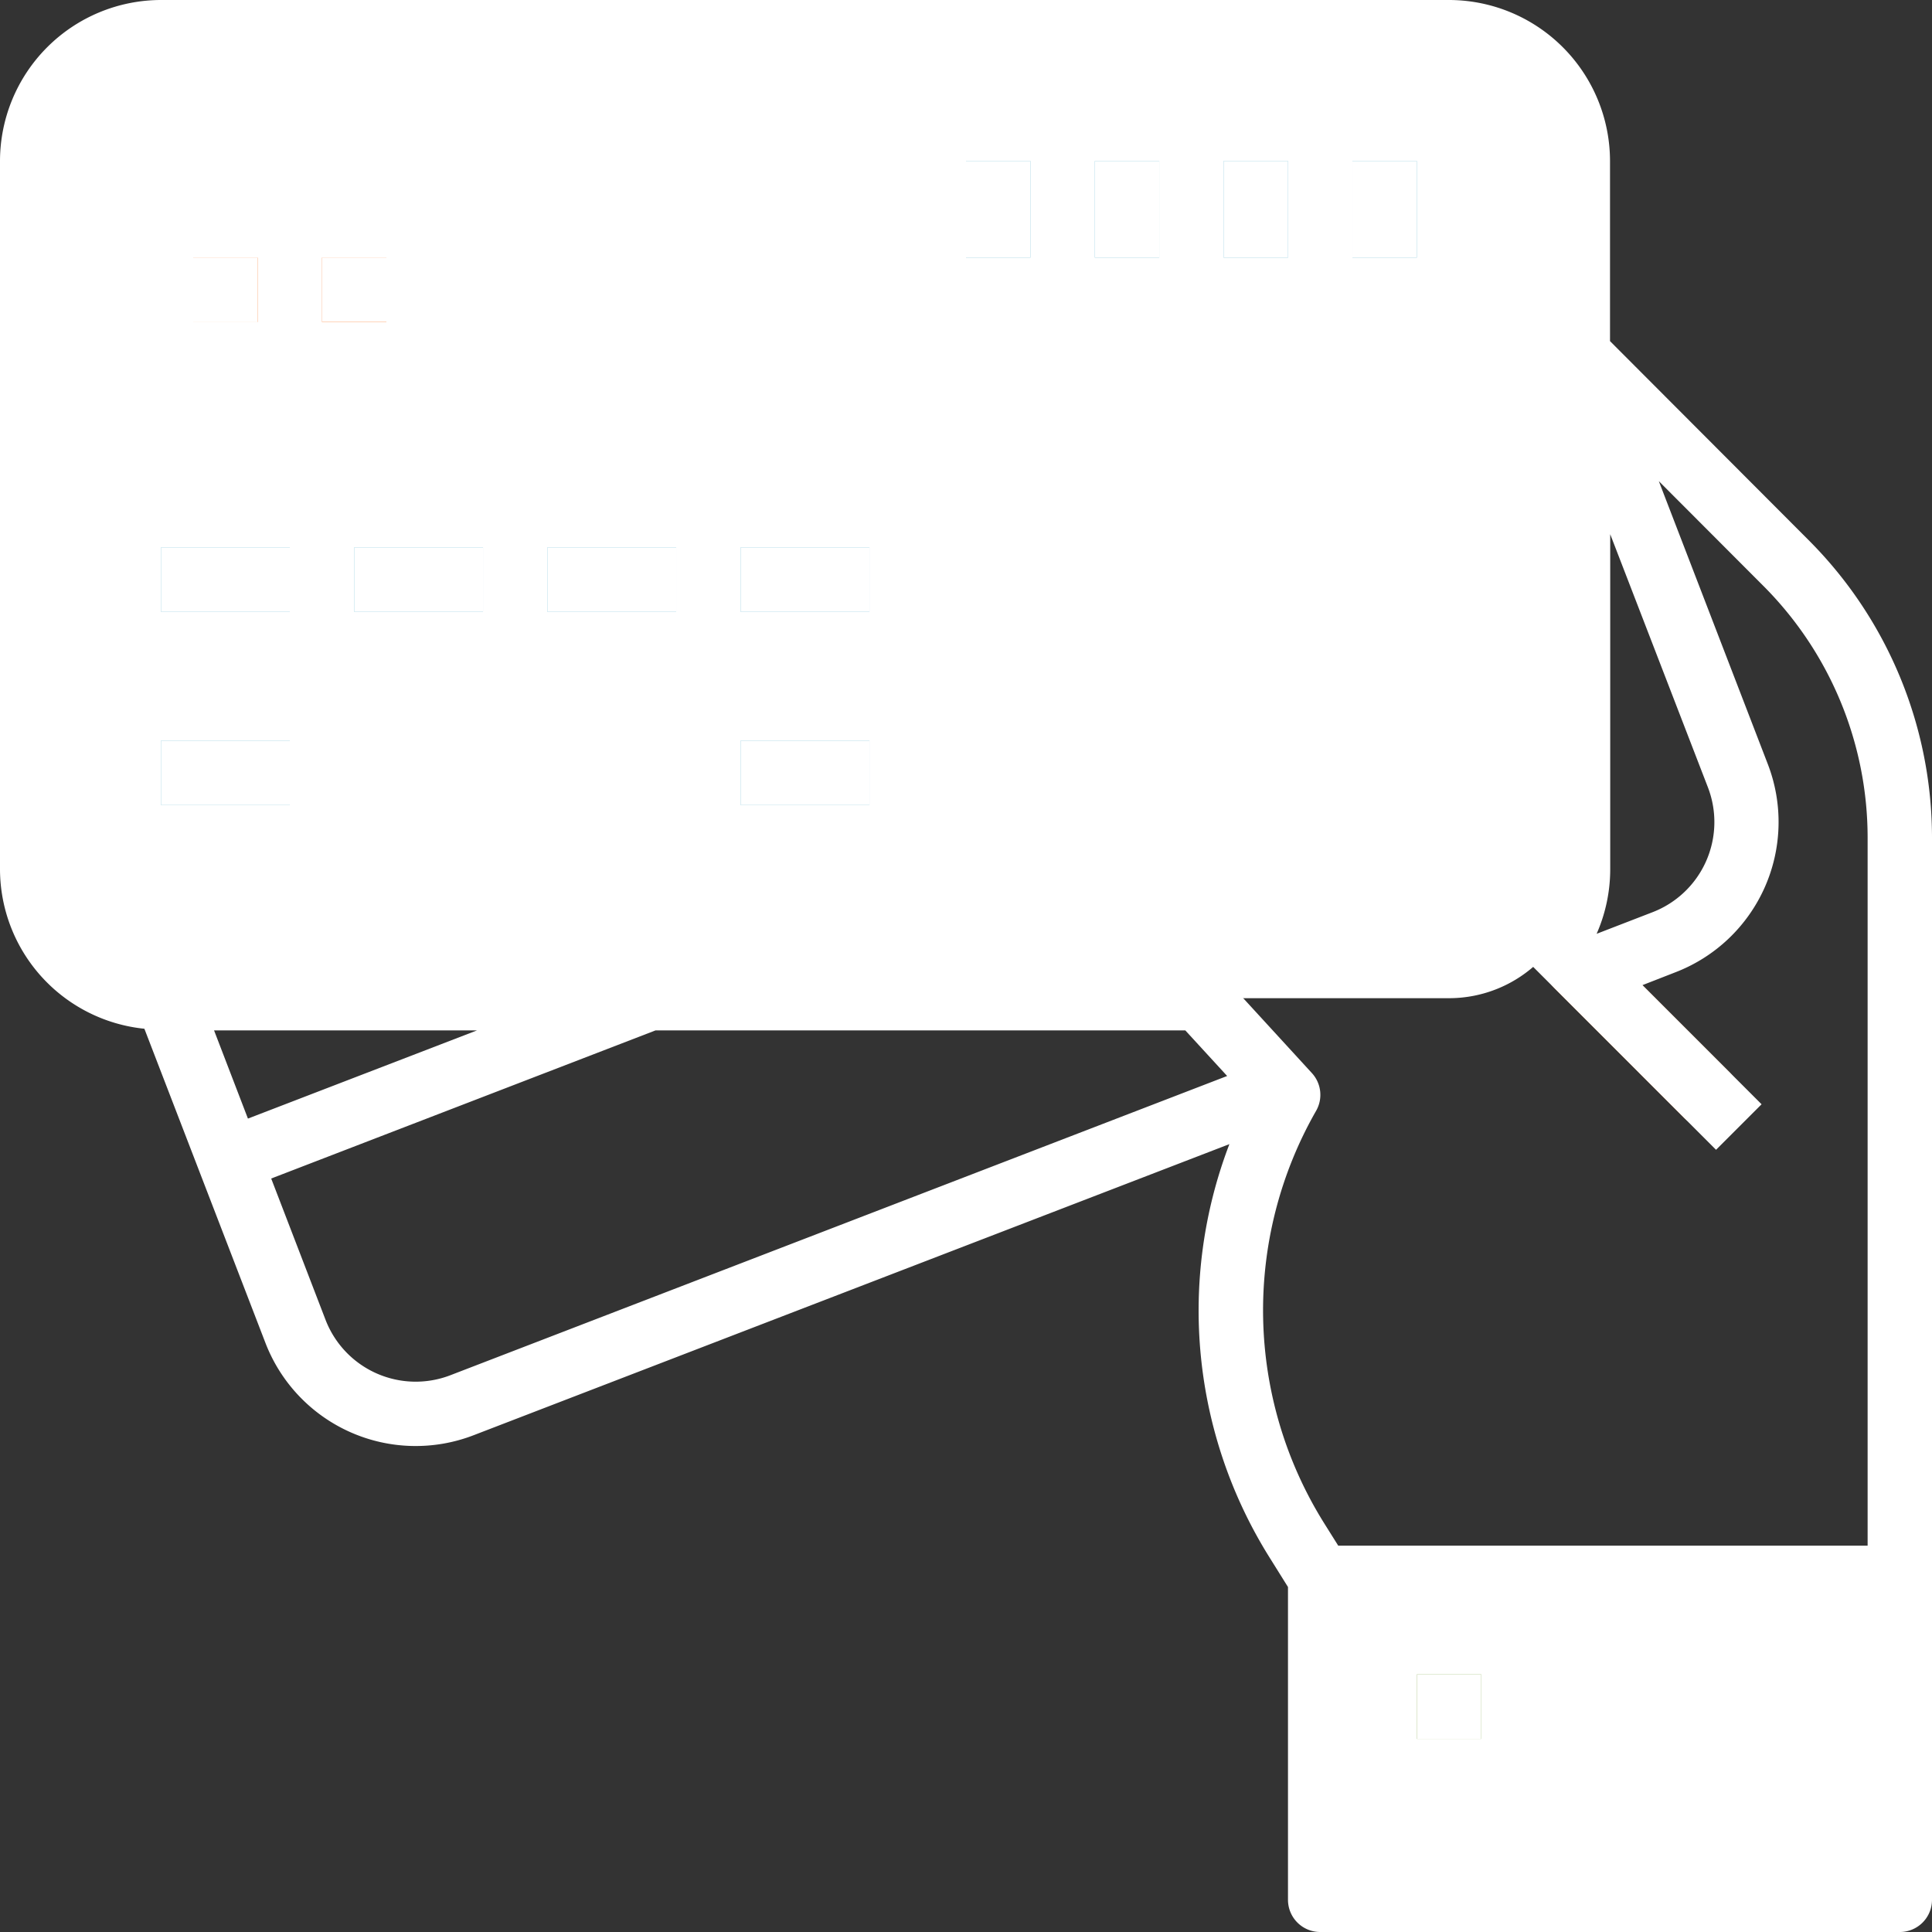
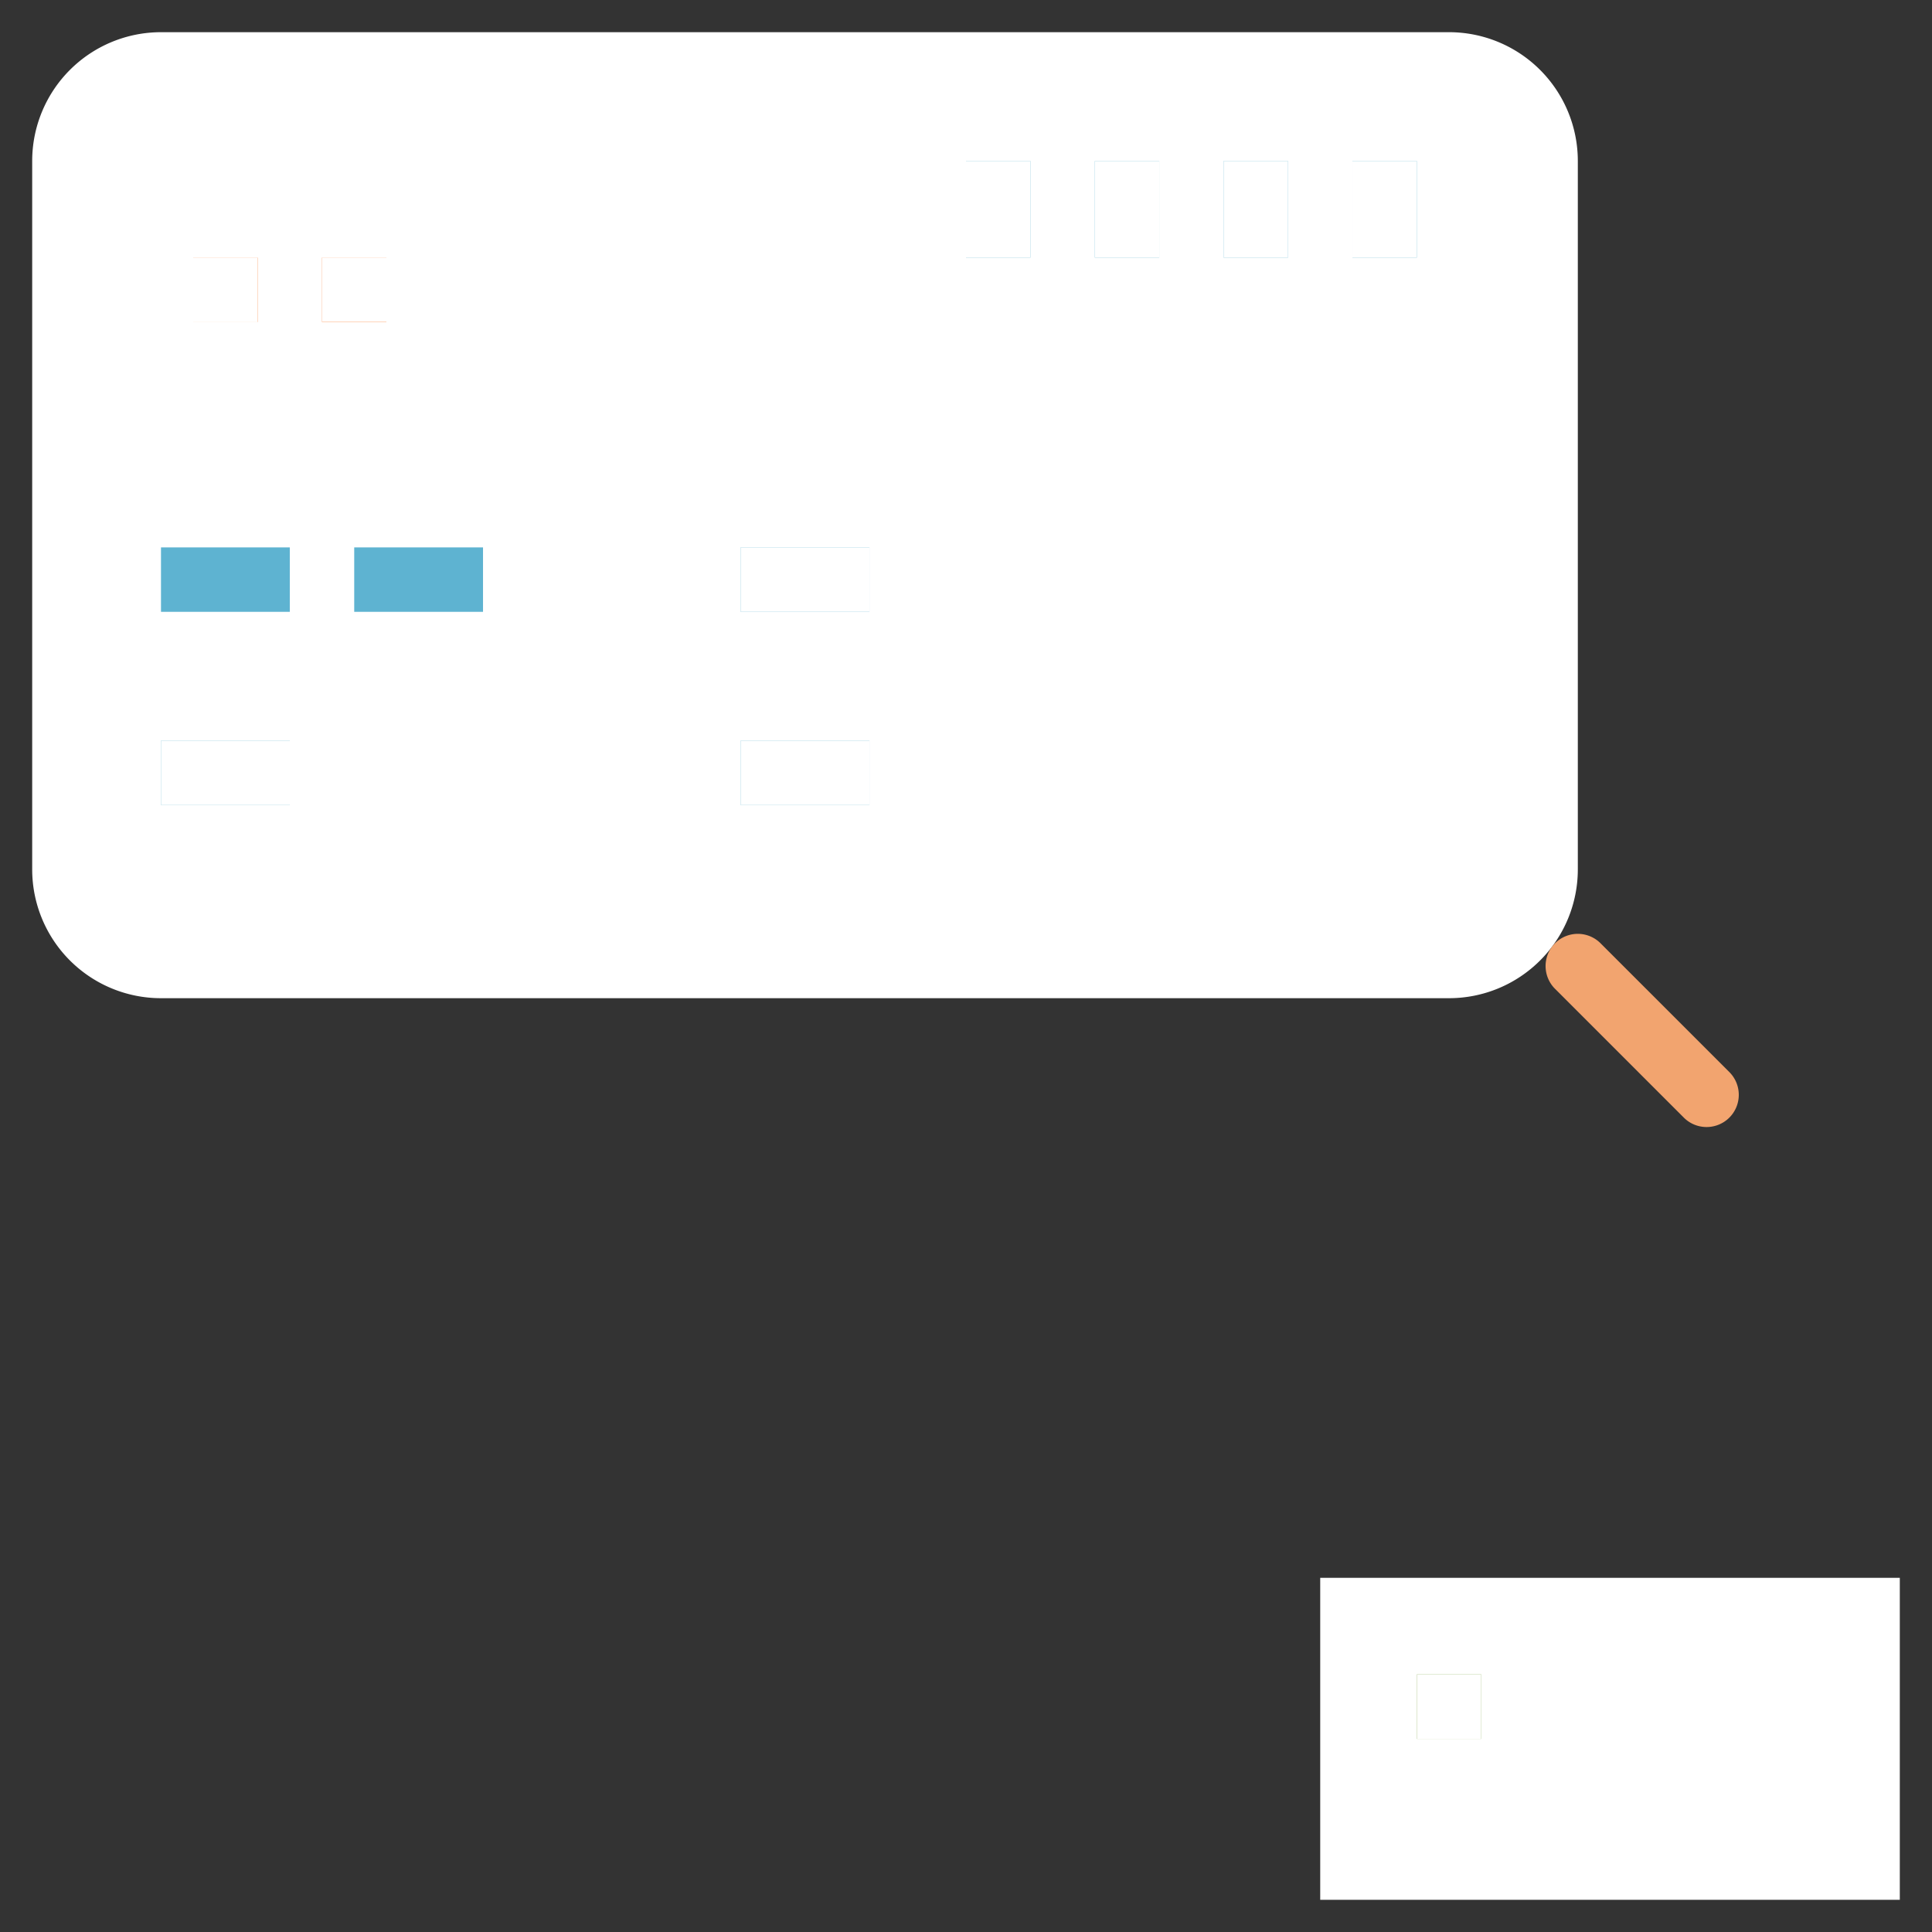
<svg xmlns="http://www.w3.org/2000/svg" id="pay" width="47.354" height="47.354" viewBox="0 0 47.354 47.354">
  <rect x="0" y="0" width="47.354" height="47.354" fill="#333333" stroke="none" />
  <g id="Group_14024" data-name="Group 14024">
    <g id="filled_outline_8_">
      <path id="Path_28086" data-name="Path 28086" d="M10.161,30.681V13.318a3.157,3.157,0,0,1,3.157-3.157h31.57a3.157,3.157,0,0,1,3.157,3.157V30.681a3.157,3.157,0,0,1-3.157,3.157H13.318A3.157,3.157,0,0,1,10.161,30.681Z" transform="translate(-9.372 -9.372)" fill="#fff" />
      <rect id="Rectangle_2082" data-name="Rectangle 2082" width="3.157" height="1.579" transform="translate(3.946 13.417)" fill="#5eb3d1" />
      <rect id="Rectangle_2083" data-name="Rectangle 2083" width="3.157" height="1.579" transform="translate(3.946 18.153)" fill="#5eb3d1" />
      <rect id="Rectangle_2084" data-name="Rectangle 2084" width="3.157" height="1.579" transform="translate(18.153 18.153)" fill="#5eb3d1" />
      <rect id="Rectangle_2085" data-name="Rectangle 2085" width="3.157" height="1.579" transform="translate(8.682 13.417)" fill="#5eb3d1" />
-       <rect id="Rectangle_2086" data-name="Rectangle 2086" width="3.157" height="1.579" transform="translate(13.417 13.417)" fill="#5eb3d1" />
      <rect id="Rectangle_2087" data-name="Rectangle 2087" width="3.157" height="1.579" transform="translate(18.153 13.417)" fill="#5eb3d1" />
      <rect id="Rectangle_2088" data-name="Rectangle 2088" width="1.579" height="2.368" transform="translate(33.148 3.946)" fill="#5eb3d1" />
      <rect id="Rectangle_2089" data-name="Rectangle 2089" width="1.579" height="2.368" transform="translate(29.991 3.946)" fill="#5eb3d1" />
      <rect id="Rectangle_2090" data-name="Rectangle 2090" width="1.579" height="2.368" transform="translate(26.834 3.946)" fill="#5eb3d1" />
      <rect id="Rectangle_2091" data-name="Rectangle 2091" width="1.579" height="2.368" transform="translate(23.677 3.946)" fill="#5eb3d1" />
      <path id="Path_30728" data-name="Path 30728" d="M0,0H14.206V7.892H0Z" transform="translate(32.359 38.673)" fill="#fff" />
      <rect id="Rectangle_2093" data-name="Rectangle 2093" width="1.579" height="1.579" transform="translate(34.727 41.041)" fill="#6b962a" />
      <path id="Path_28089" data-name="Path 28089" d="M50.806,55.858V52.07a1.262,1.262,0,0,1,1.263-1.263h3.788A1.262,1.262,0,0,1,57.12,52.07v3.788a1.262,1.262,0,0,1-1.263,1.263H52.069A1.263,1.263,0,0,1,50.806,55.858Z" transform="translate(-46.86 -46.861)" fill="#fff" />
      <rect id="Rectangle_2094" data-name="Rectangle 2094" width="2.368" height="1.579" transform="translate(3.946 6.314)" fill="#fd7b2f" />
      <rect id="Rectangle_2095" data-name="Rectangle 2095" width="2.368" height="1.579" transform="translate(7.892 6.314)" fill="#fd7b2f" />
      <path id="Path_28090" data-name="Path 28090" d="M491.8,299.531a.787.787,0,0,1-.558-.231l-3.157-3.157a.789.789,0,0,1,1.116-1.116l3.157,3.157a.789.789,0,0,1-.558,1.347Z" transform="translate(-449.971 -271.907)" fill="#f2a46f" />
-       <path id="Path_28091" data-name="Path 28091" d="M39.462,8.361V3.946A3.951,3.951,0,0,0,35.516,0H3.946A3.951,3.951,0,0,0,0,3.946V21.31a3.938,3.938,0,0,0,3.539,3.905l2.967,7.7a3.946,3.946,0,0,0,5.1,2.264l18.527-7.136a11.406,11.406,0,0,0,.983,10.13l.453.725v7.667a.789.789,0,0,0,.789.789H46.565a.789.789,0,0,0,.789-.789V20.513a10.327,10.327,0,0,0-3.024-7.274Zm0,4.72,2.4,6.218a2.368,2.368,0,0,1-1.359,3.06l-1.369.529a3.936,3.936,0,0,0,.333-1.579V13.081ZM1.579,21.31V3.946A2.368,2.368,0,0,1,3.946,1.578h31.57a2.368,2.368,0,0,1,2.368,2.368V8.963h-.007l.007.018V21.31a2.377,2.377,0,0,1-.054.409L30.6,14.488a4.211,4.211,0,0,0-6.077,5.823l3.082,3.366H3.946A2.368,2.368,0,0,1,1.579,21.31Zm10.111,3.946L6.077,27.417l-.83-2.161Zm-.65,8.451a2.368,2.368,0,0,1-3.061-1.358h0L6.647,28.886l9.421-3.631v0H29.052l1.026,1.118ZM45.776,45.776H33.148V39.462H45.776Zm0-7.892H32.8l-.343-.547a9.843,9.843,0,0,1-.2-10.108.789.789,0,0,0-.1-.925l-6.468-7.056a2.632,2.632,0,0,1,3.8-3.64L42.061,28.182l1.116-1.116-2.92-2.92.81-.316a3.946,3.946,0,0,0,2.263-5.1l-2.672-6.937,2.557,2.562a8.739,8.739,0,0,1,2.561,6.157V37.884Z" fill="#fff" />
      <path id="Path_28092" data-name="Path 28092" d="M46.486,48.538a2.052,2.052,0,0,0,2.052-2.052h0V42.7a2.052,2.052,0,0,0-2.052-2.052H42.7A2.052,2.052,0,0,0,40.646,42.7h0v3.788A2.052,2.052,0,0,0,42.7,48.538h3.788Zm-4.262-2.052v-1.1H43.8V43.8H42.224V42.7a.474.474,0,0,1,.474-.474h3.788a.474.474,0,0,1,.474.474h0v1.1H45.381v1.579H46.96v1.1a.474.474,0,0,1-.474.474H42.7a.474.474,0,0,1-.474-.474Z" transform="translate(-37.489 -37.489)" fill="#fff" />
-       <rect id="Rectangle_2096" data-name="Rectangle 2096" width="3.157" height="1.579" transform="translate(3.946 13.417)" fill="#fff" />
      <rect id="Rectangle_2097" data-name="Rectangle 2097" width="3.157" height="1.579" transform="translate(3.946 18.153)" fill="#fff" />
      <rect id="Rectangle_2098" data-name="Rectangle 2098" width="3.157" height="1.579" transform="translate(18.153 18.153)" fill="#fff" />
-       <rect id="Rectangle_2099" data-name="Rectangle 2099" width="3.157" height="1.579" transform="translate(8.682 13.417)" fill="#fff" />
      <rect id="Rectangle_2100" data-name="Rectangle 2100" width="3.157" height="1.579" transform="translate(13.417 13.417)" fill="#fff" />
      <rect id="Rectangle_2101" data-name="Rectangle 2101" width="3.157" height="1.579" transform="translate(18.153 13.417)" fill="#fff" />
      <rect id="Rectangle_2102" data-name="Rectangle 2102" width="1.579" height="2.368" transform="translate(33.148 3.946)" fill="#fff" />
      <rect id="Rectangle_2103" data-name="Rectangle 2103" width="1.579" height="2.368" transform="translate(29.991 3.946)" fill="#fff" />
      <rect id="Rectangle_2104" data-name="Rectangle 2104" width="1.579" height="2.368" transform="translate(26.834 3.946)" fill="#fff" />
      <rect id="Rectangle_2105" data-name="Rectangle 2105" width="1.579" height="2.368" transform="translate(23.677 3.946)" fill="#fff" />
      <rect id="Rectangle_2106" data-name="Rectangle 2106" width="1.579" height="1.579" transform="translate(34.727 41.041)" fill="#fff" />
    </g>
  </g>
</svg>